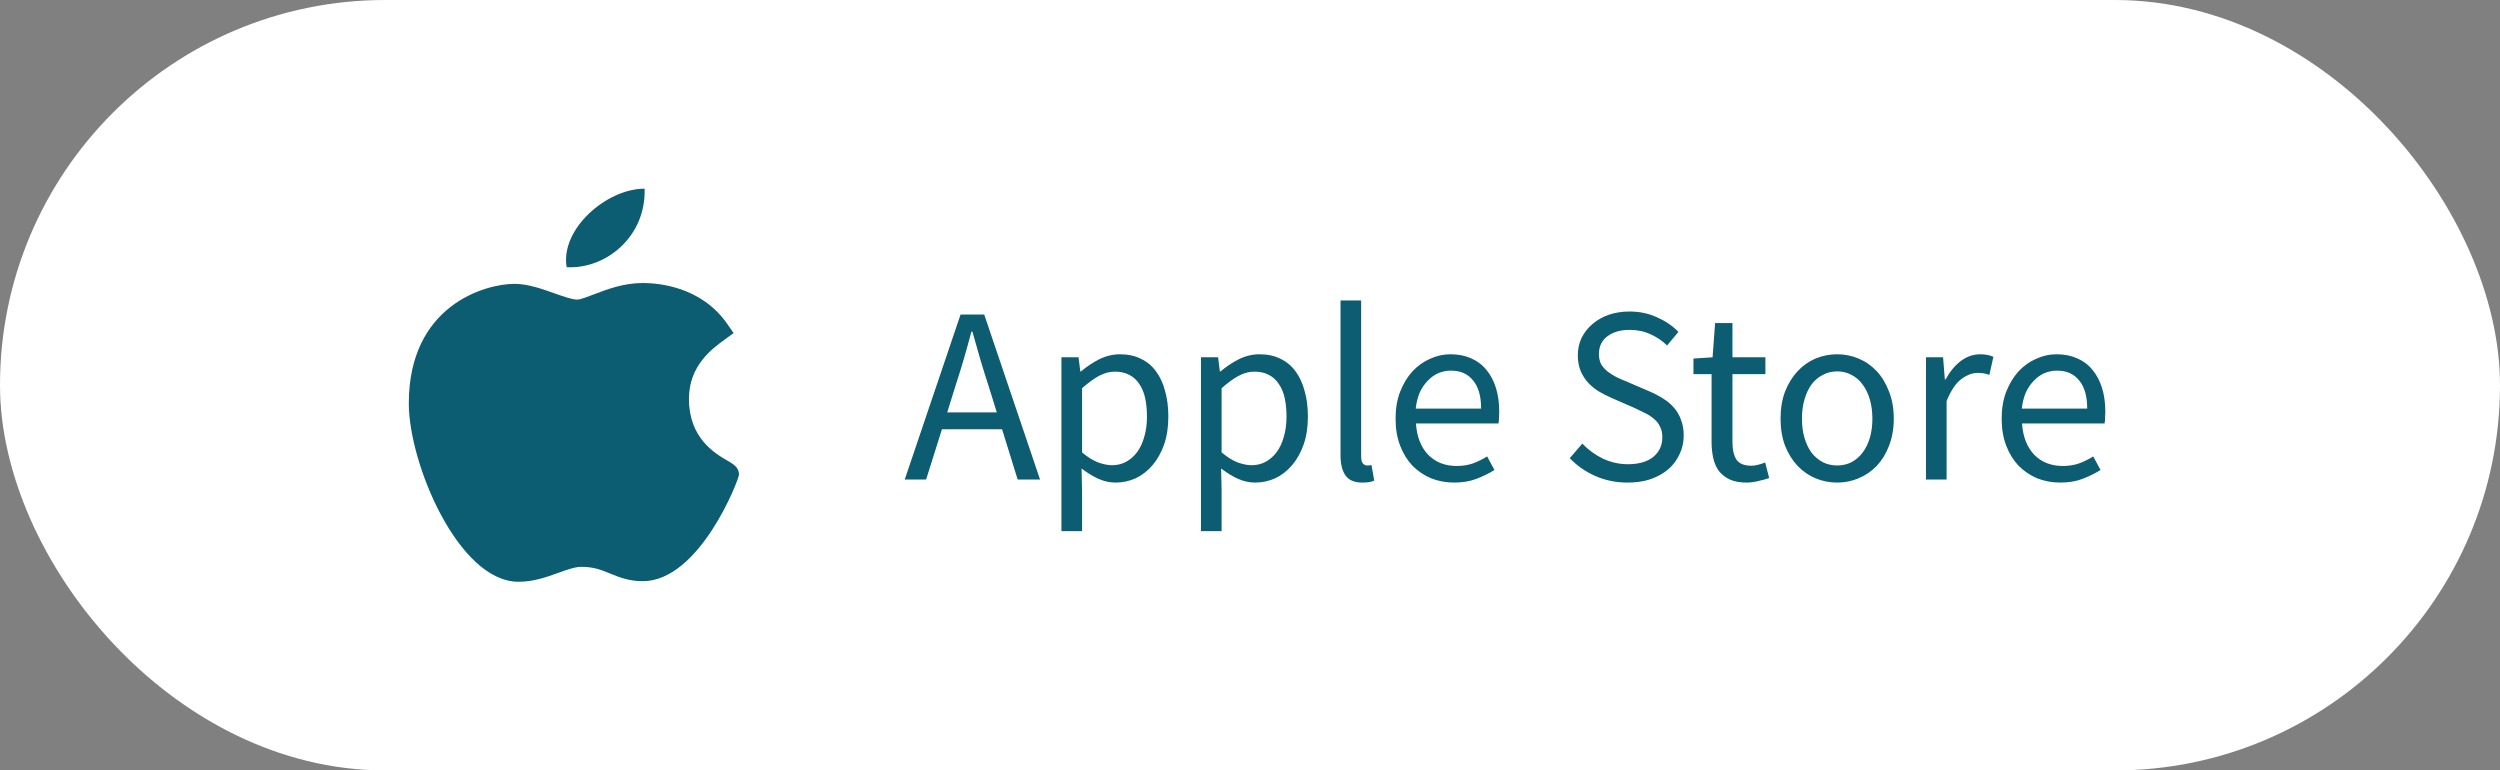
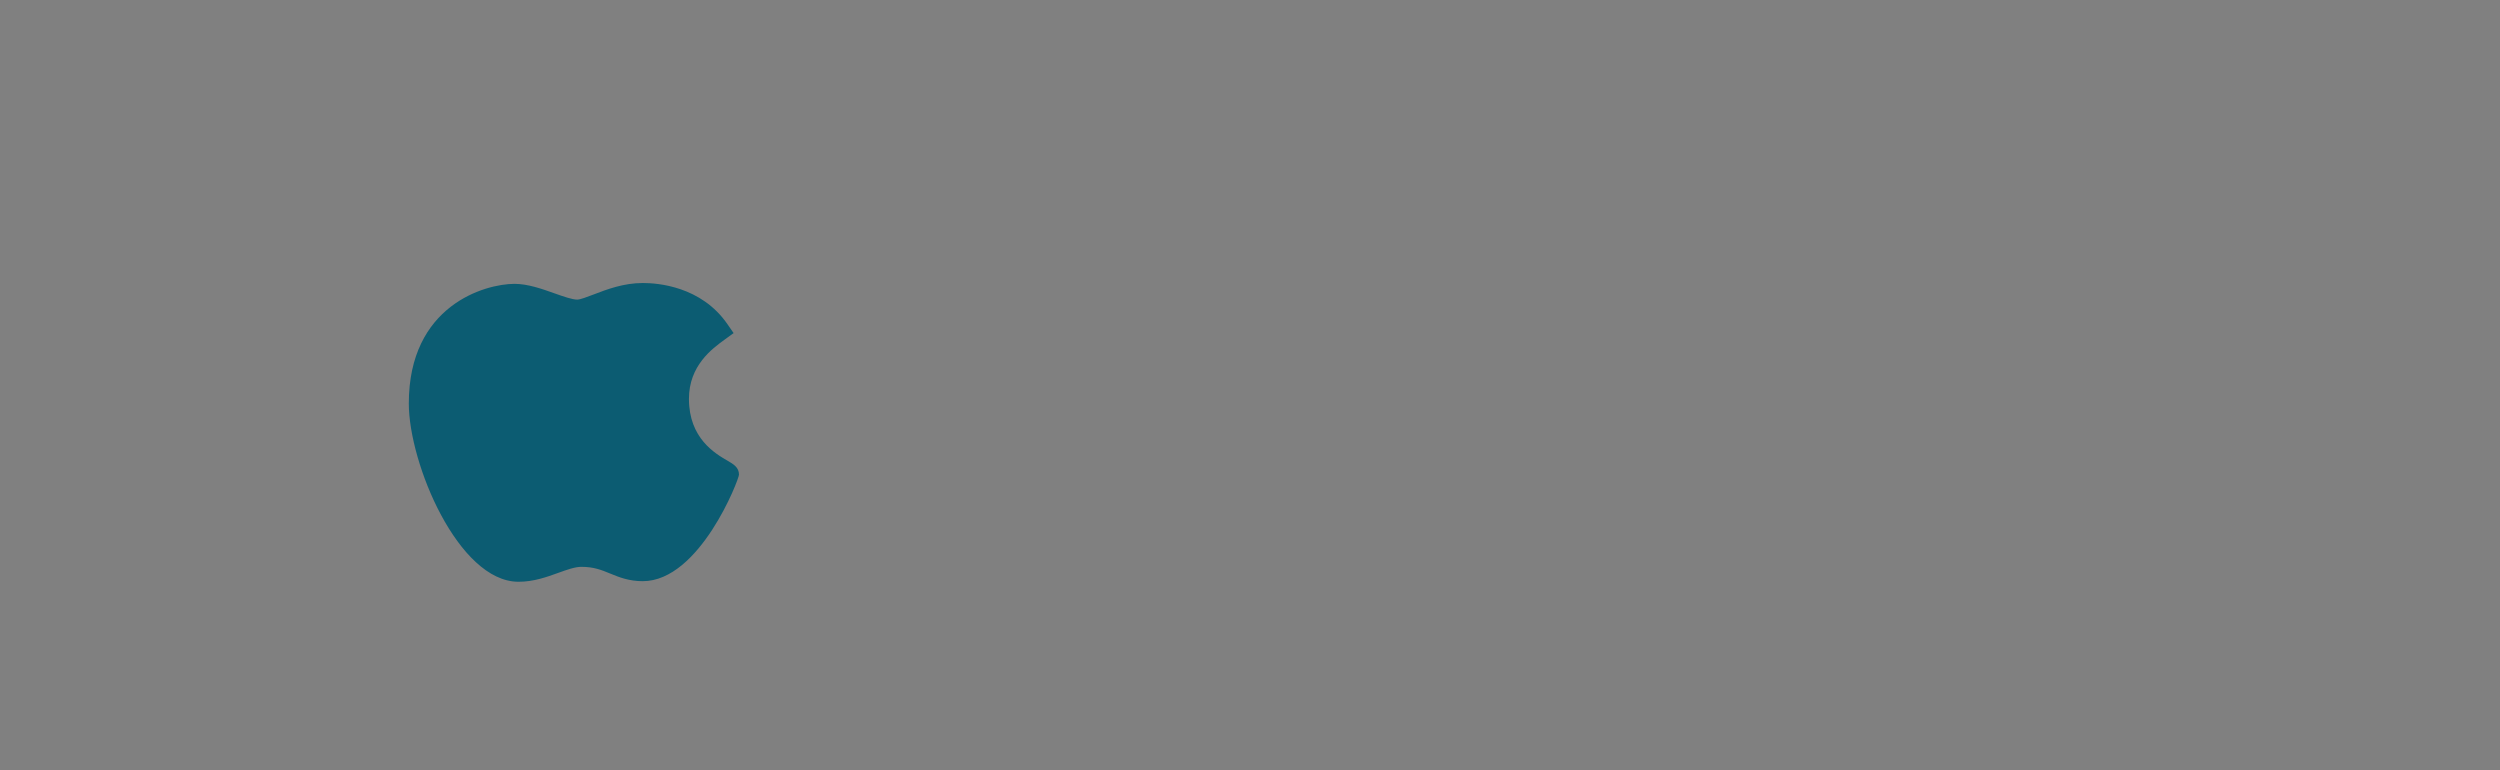
<svg xmlns="http://www.w3.org/2000/svg" width="159" height="49" viewBox="0 0 159 49" fill="none">
  <rect x="0" y="0" width="159" height="49" fill="#808080" stroke="none" />
-   <rect x="1" y="1" width="157" height="47" rx="23.5" fill="white" />
-   <rect x="1" y="1" width="157" height="47" rx="23.5" stroke="white" stroke-width="2" />
  <path d="M32.962 37C29.152 36.979 26 29.478 26 25.659C26 19.419 30.854 18.053 32.725 18.053C33.568 18.053 34.468 18.372 35.262 18.655C35.818 18.852 36.392 19.055 36.711 19.055C36.903 19.055 37.353 18.882 37.751 18.73C38.599 18.405 39.654 18 40.884 18C40.886 18 40.889 18 40.891 18C41.809 18 44.592 18.194 46.265 20.617L46.657 21.185L46.093 21.595C45.287 22.181 43.817 23.251 43.817 25.369C43.817 27.878 45.481 28.843 46.281 29.307C46.635 29.512 47 29.723 47 30.185C47 30.486 44.504 36.963 40.879 36.963C39.991 36.963 39.364 36.706 38.811 36.479C38.252 36.249 37.769 36.051 36.971 36.051C36.567 36.051 36.056 36.236 35.514 36.431C34.775 36.698 33.937 37 32.987 37H32.962Z" fill="#0C5C72" />
-   <path d="M40.997 12C41.095 15.026 38.566 17.126 36.04 16.994C35.623 14.579 38.566 12 40.997 12Z" fill="#0C5C72" />
-   <path d="M60.74 24.628L60.244 26.228H63.396L62.9 24.628C62.708 24.041 62.527 23.46 62.356 22.884C62.185 22.297 62.015 21.7 61.844 21.092H61.78C61.62 21.7 61.455 22.297 61.284 22.884C61.114 23.46 60.932 24.041 60.74 24.628ZM57.54 30.5L61.092 20.004H62.596L66.148 30.5H64.724L63.732 27.3H59.908L58.9 30.5H57.54ZM67.507 33.78V22.724H68.595L68.707 23.62H68.755C69.107 23.321 69.491 23.065 69.907 22.852C70.334 22.639 70.777 22.532 71.235 22.532C71.737 22.532 72.179 22.628 72.563 22.82C72.947 23.001 73.267 23.268 73.523 23.62C73.779 23.961 73.971 24.377 74.099 24.868C74.238 25.348 74.307 25.892 74.307 26.5C74.307 27.161 74.217 27.753 74.035 28.276C73.854 28.788 73.609 29.225 73.299 29.588C72.99 29.951 72.633 30.228 72.227 30.42C71.822 30.601 71.395 30.692 70.947 30.692C70.585 30.692 70.222 30.612 69.859 30.452C69.507 30.292 69.15 30.073 68.787 29.796L68.819 31.156V33.78H67.507ZM70.723 29.588C71.043 29.588 71.337 29.519 71.603 29.38C71.881 29.231 72.115 29.028 72.307 28.772C72.51 28.505 72.665 28.18 72.771 27.796C72.889 27.412 72.947 26.98 72.947 26.5C72.947 26.073 72.91 25.684 72.835 25.332C72.761 24.98 72.638 24.681 72.467 24.436C72.307 24.18 72.094 23.983 71.827 23.844C71.571 23.705 71.262 23.636 70.899 23.636C70.569 23.636 70.233 23.727 69.891 23.908C69.561 24.089 69.203 24.351 68.819 24.692V28.772C69.171 29.071 69.513 29.284 69.843 29.412C70.174 29.529 70.467 29.588 70.723 29.588ZM76.382 33.78V22.724H77.47L77.582 23.62H77.63C77.982 23.321 78.366 23.065 78.782 22.852C79.209 22.639 79.652 22.532 80.11 22.532C80.612 22.532 81.054 22.628 81.438 22.82C81.822 23.001 82.142 23.268 82.398 23.62C82.654 23.961 82.846 24.377 82.974 24.868C83.113 25.348 83.182 25.892 83.182 26.5C83.182 27.161 83.092 27.753 82.91 28.276C82.729 28.788 82.484 29.225 82.174 29.588C81.865 29.951 81.508 30.228 81.102 30.42C80.697 30.601 80.27 30.692 79.822 30.692C79.46 30.692 79.097 30.612 78.734 30.452C78.382 30.292 78.025 30.073 77.662 29.796L77.694 31.156V33.78H76.382ZM79.598 29.588C79.918 29.588 80.212 29.519 80.478 29.38C80.756 29.231 80.99 29.028 81.182 28.772C81.385 28.505 81.54 28.18 81.646 27.796C81.764 27.412 81.822 26.98 81.822 26.5C81.822 26.073 81.785 25.684 81.71 25.332C81.636 24.98 81.513 24.681 81.342 24.436C81.182 24.18 80.969 23.983 80.702 23.844C80.446 23.705 80.137 23.636 79.774 23.636C79.444 23.636 79.108 23.727 78.766 23.908C78.436 24.089 78.078 24.351 77.694 24.692V28.772C78.046 29.071 78.388 29.284 78.718 29.412C79.049 29.529 79.342 29.588 79.598 29.588ZM86.649 30.692C86.148 30.692 85.791 30.543 85.577 30.244C85.364 29.945 85.257 29.508 85.257 28.932V19.108H86.569V29.028C86.569 29.241 86.607 29.391 86.681 29.476C86.756 29.561 86.841 29.604 86.937 29.604C86.98 29.604 87.017 29.604 87.049 29.604C87.092 29.604 87.151 29.593 87.225 29.572L87.401 30.564C87.316 30.607 87.215 30.639 87.097 30.66C86.98 30.681 86.831 30.692 86.649 30.692ZM92.487 30.692C91.965 30.692 91.474 30.601 91.015 30.42C90.567 30.228 90.173 29.961 89.831 29.62C89.501 29.268 89.239 28.841 89.047 28.34C88.855 27.839 88.759 27.268 88.759 26.628C88.759 25.988 88.855 25.417 89.047 24.916C89.25 24.404 89.511 23.972 89.831 23.62C90.162 23.268 90.535 23.001 90.951 22.82C91.367 22.628 91.799 22.532 92.247 22.532C92.738 22.532 93.175 22.617 93.559 22.788C93.954 22.959 94.279 23.204 94.535 23.524C94.802 23.844 95.005 24.228 95.143 24.676C95.282 25.124 95.351 25.625 95.351 26.18C95.351 26.319 95.346 26.457 95.335 26.596C95.335 26.724 95.325 26.836 95.303 26.932H90.055C90.109 27.764 90.365 28.425 90.823 28.916C91.293 29.396 91.901 29.636 92.647 29.636C93.021 29.636 93.362 29.583 93.671 29.476C93.991 29.359 94.295 29.209 94.583 29.028L95.047 29.892C94.706 30.105 94.327 30.292 93.911 30.452C93.495 30.612 93.021 30.692 92.487 30.692ZM90.039 25.988H94.199C94.199 25.199 94.029 24.601 93.687 24.196C93.357 23.78 92.887 23.572 92.279 23.572C92.002 23.572 91.735 23.625 91.479 23.732C91.234 23.839 91.01 23.999 90.807 24.212C90.605 24.415 90.434 24.665 90.295 24.964C90.167 25.263 90.082 25.604 90.039 25.988ZM103.516 30.692C102.78 30.692 102.097 30.553 101.468 30.276C100.839 29.999 100.295 29.62 99.836 29.14L100.636 28.212C101.009 28.607 101.447 28.927 101.948 29.172C102.46 29.407 102.988 29.524 103.532 29.524C104.225 29.524 104.764 29.369 105.148 29.06C105.532 28.74 105.724 28.324 105.724 27.812C105.724 27.545 105.676 27.321 105.58 27.14C105.495 26.948 105.372 26.788 105.212 26.66C105.063 26.521 104.881 26.399 104.668 26.292C104.455 26.185 104.225 26.073 103.98 25.956L102.476 25.3C102.231 25.193 101.98 25.065 101.724 24.916C101.468 24.767 101.239 24.585 101.036 24.372C100.833 24.159 100.668 23.908 100.54 23.62C100.412 23.321 100.348 22.98 100.348 22.596C100.348 22.201 100.428 21.833 100.588 21.492C100.759 21.151 100.988 20.857 101.276 20.612C101.575 20.356 101.921 20.159 102.316 20.02C102.721 19.881 103.164 19.812 103.644 19.812C104.273 19.812 104.855 19.935 105.388 20.18C105.921 20.415 106.375 20.724 106.748 21.108L106.028 21.972C105.708 21.663 105.351 21.423 104.956 21.252C104.572 21.071 104.135 20.98 103.644 20.98C103.057 20.98 102.583 21.119 102.22 21.396C101.868 21.663 101.692 22.036 101.692 22.516C101.692 22.772 101.74 22.991 101.836 23.172C101.943 23.343 102.081 23.497 102.252 23.636C102.423 23.764 102.609 23.881 102.812 23.988C103.015 24.084 103.223 24.175 103.436 24.26L104.924 24.9C105.223 25.028 105.505 25.177 105.772 25.348C106.039 25.508 106.268 25.7 106.46 25.924C106.652 26.137 106.801 26.393 106.908 26.692C107.025 26.98 107.084 27.316 107.084 27.7C107.084 28.116 106.999 28.505 106.828 28.868C106.668 29.231 106.433 29.551 106.124 29.828C105.815 30.095 105.441 30.308 105.004 30.468C104.567 30.617 104.071 30.692 103.516 30.692ZM111.08 30.692C110.664 30.692 110.312 30.628 110.024 30.5C109.747 30.372 109.518 30.196 109.336 29.972C109.166 29.748 109.043 29.476 108.968 29.156C108.894 28.836 108.856 28.484 108.856 28.1V23.796H107.704V22.804L108.92 22.724L109.08 20.548H110.184V22.724H112.28V23.796H110.184V28.116C110.184 28.596 110.27 28.969 110.44 29.236C110.622 29.492 110.936 29.62 111.384 29.62C111.523 29.62 111.672 29.599 111.832 29.556C111.992 29.513 112.136 29.465 112.264 29.412L112.52 30.404C112.307 30.479 112.072 30.543 111.816 30.596C111.571 30.66 111.326 30.692 111.08 30.692ZM116.844 30.692C116.364 30.692 115.905 30.601 115.468 30.42C115.041 30.239 114.662 29.977 114.332 29.636C114.001 29.284 113.734 28.857 113.532 28.356C113.34 27.844 113.244 27.268 113.244 26.628C113.244 25.977 113.34 25.401 113.532 24.9C113.734 24.388 114.001 23.956 114.332 23.604C114.662 23.252 115.041 22.985 115.468 22.804C115.905 22.623 116.364 22.532 116.844 22.532C117.324 22.532 117.777 22.623 118.204 22.804C118.641 22.985 119.025 23.252 119.356 23.604C119.686 23.956 119.948 24.388 120.14 24.9C120.342 25.401 120.444 25.977 120.444 26.628C120.444 27.268 120.342 27.844 120.14 28.356C119.948 28.857 119.686 29.284 119.356 29.636C119.025 29.977 118.641 30.239 118.204 30.42C117.777 30.601 117.324 30.692 116.844 30.692ZM116.844 29.604C117.174 29.604 117.478 29.535 117.756 29.396C118.033 29.247 118.268 29.044 118.46 28.788C118.662 28.521 118.817 28.207 118.924 27.844C119.03 27.481 119.084 27.076 119.084 26.628C119.084 26.18 119.03 25.775 118.924 25.412C118.817 25.039 118.662 24.719 118.46 24.452C118.268 24.185 118.033 23.983 117.756 23.844C117.478 23.695 117.174 23.62 116.844 23.62C116.513 23.62 116.209 23.695 115.932 23.844C115.654 23.983 115.414 24.185 115.212 24.452C115.02 24.719 114.87 25.039 114.764 25.412C114.657 25.775 114.604 26.18 114.604 26.628C114.604 27.076 114.657 27.481 114.764 27.844C114.87 28.207 115.02 28.521 115.212 28.788C115.414 29.044 115.654 29.247 115.932 29.396C116.209 29.535 116.513 29.604 116.844 29.604ZM122.492 30.5V22.724H123.58L123.692 24.132H123.74C124.006 23.641 124.326 23.252 124.7 22.964C125.084 22.676 125.5 22.532 125.948 22.532C126.257 22.532 126.534 22.585 126.78 22.692L126.524 23.844C126.396 23.801 126.278 23.769 126.172 23.748C126.065 23.727 125.932 23.716 125.772 23.716C125.441 23.716 125.094 23.849 124.732 24.116C124.38 24.383 124.07 24.847 123.804 25.508V30.5H122.492ZM131.034 30.692C130.512 30.692 130.021 30.601 129.562 30.42C129.114 30.228 128.72 29.961 128.378 29.62C128.048 29.268 127.786 28.841 127.594 28.34C127.402 27.839 127.306 27.268 127.306 26.628C127.306 25.988 127.402 25.417 127.594 24.916C127.797 24.404 128.058 23.972 128.378 23.62C128.709 23.268 129.082 23.001 129.498 22.82C129.914 22.628 130.346 22.532 130.794 22.532C131.285 22.532 131.722 22.617 132.106 22.788C132.501 22.959 132.826 23.204 133.082 23.524C133.349 23.844 133.552 24.228 133.69 24.676C133.829 25.124 133.898 25.625 133.898 26.18C133.898 26.319 133.893 26.457 133.882 26.596C133.882 26.724 133.872 26.836 133.85 26.932H128.602C128.656 27.764 128.912 28.425 129.37 28.916C129.84 29.396 130.448 29.636 131.194 29.636C131.568 29.636 131.909 29.583 132.218 29.476C132.538 29.359 132.842 29.209 133.13 29.028L133.594 29.892C133.253 30.105 132.874 30.292 132.458 30.452C132.042 30.612 131.568 30.692 131.034 30.692ZM128.586 25.988H132.746C132.746 25.199 132.576 24.601 132.234 24.196C131.904 23.78 131.434 23.572 130.826 23.572C130.549 23.572 130.282 23.625 130.026 23.732C129.781 23.839 129.557 23.999 129.354 24.212C129.152 24.415 128.981 24.665 128.842 24.964C128.714 25.263 128.629 25.604 128.586 25.988Z" fill="#0C5C72" />
</svg>